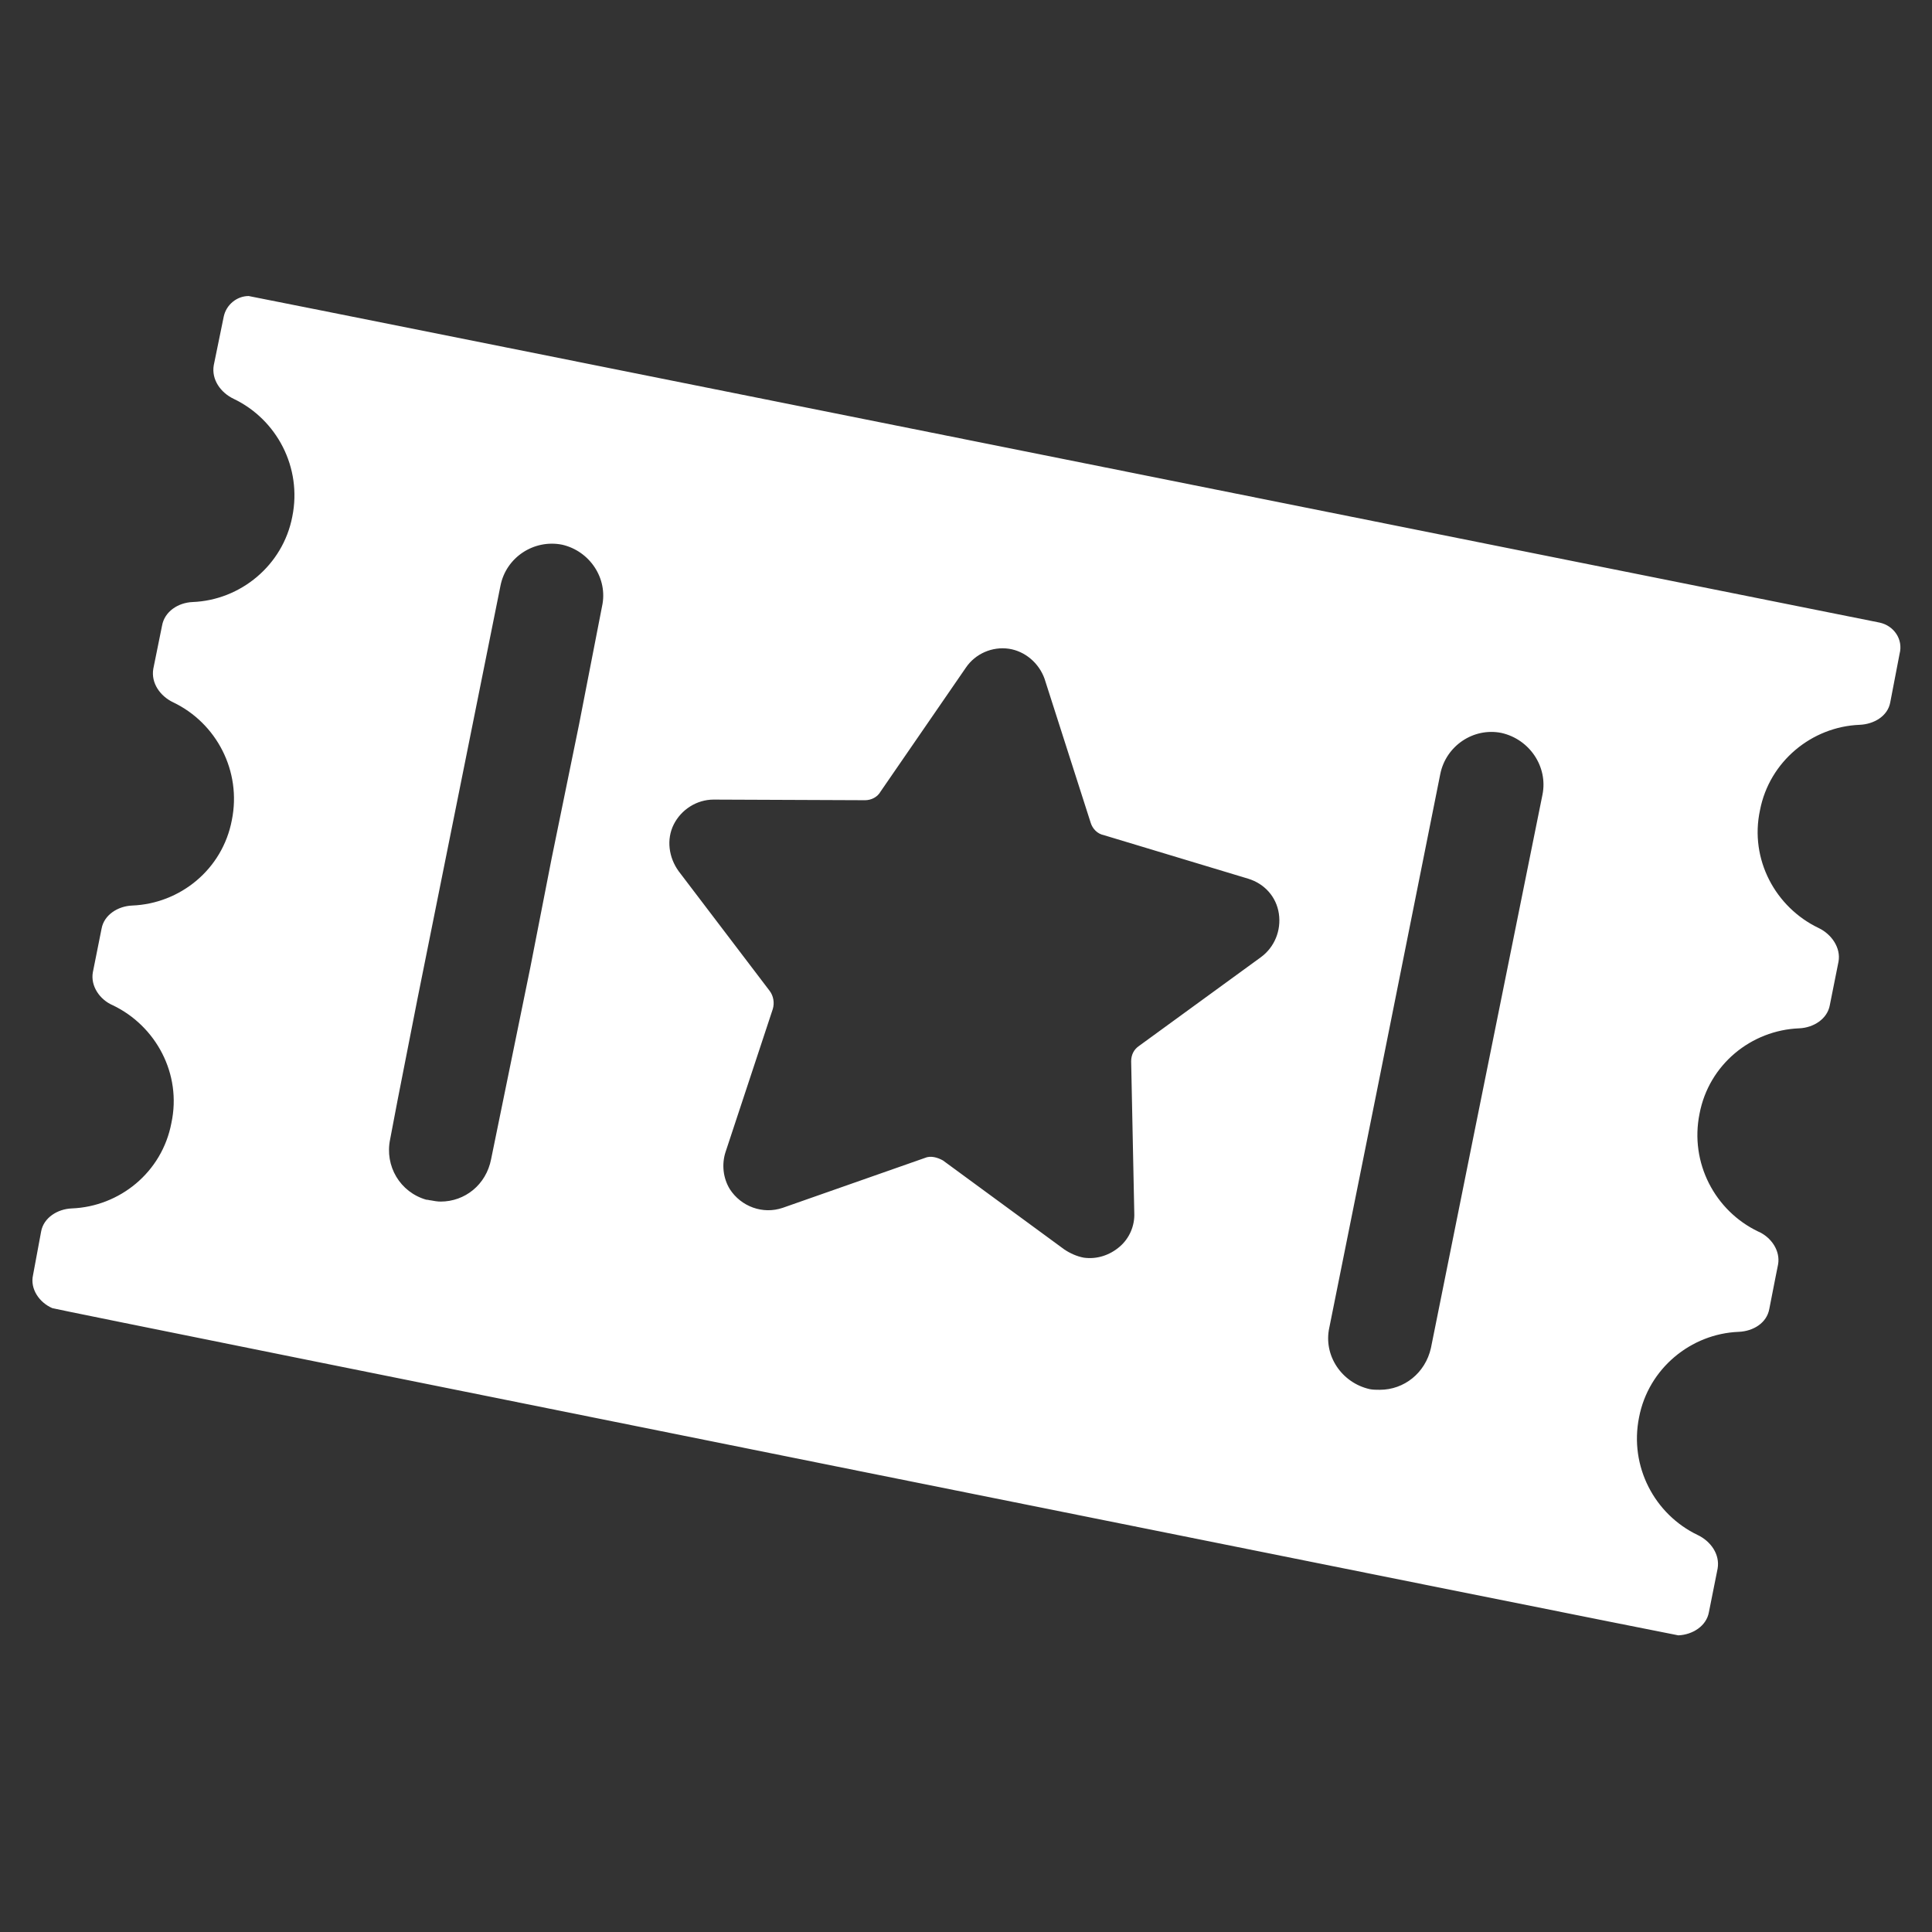
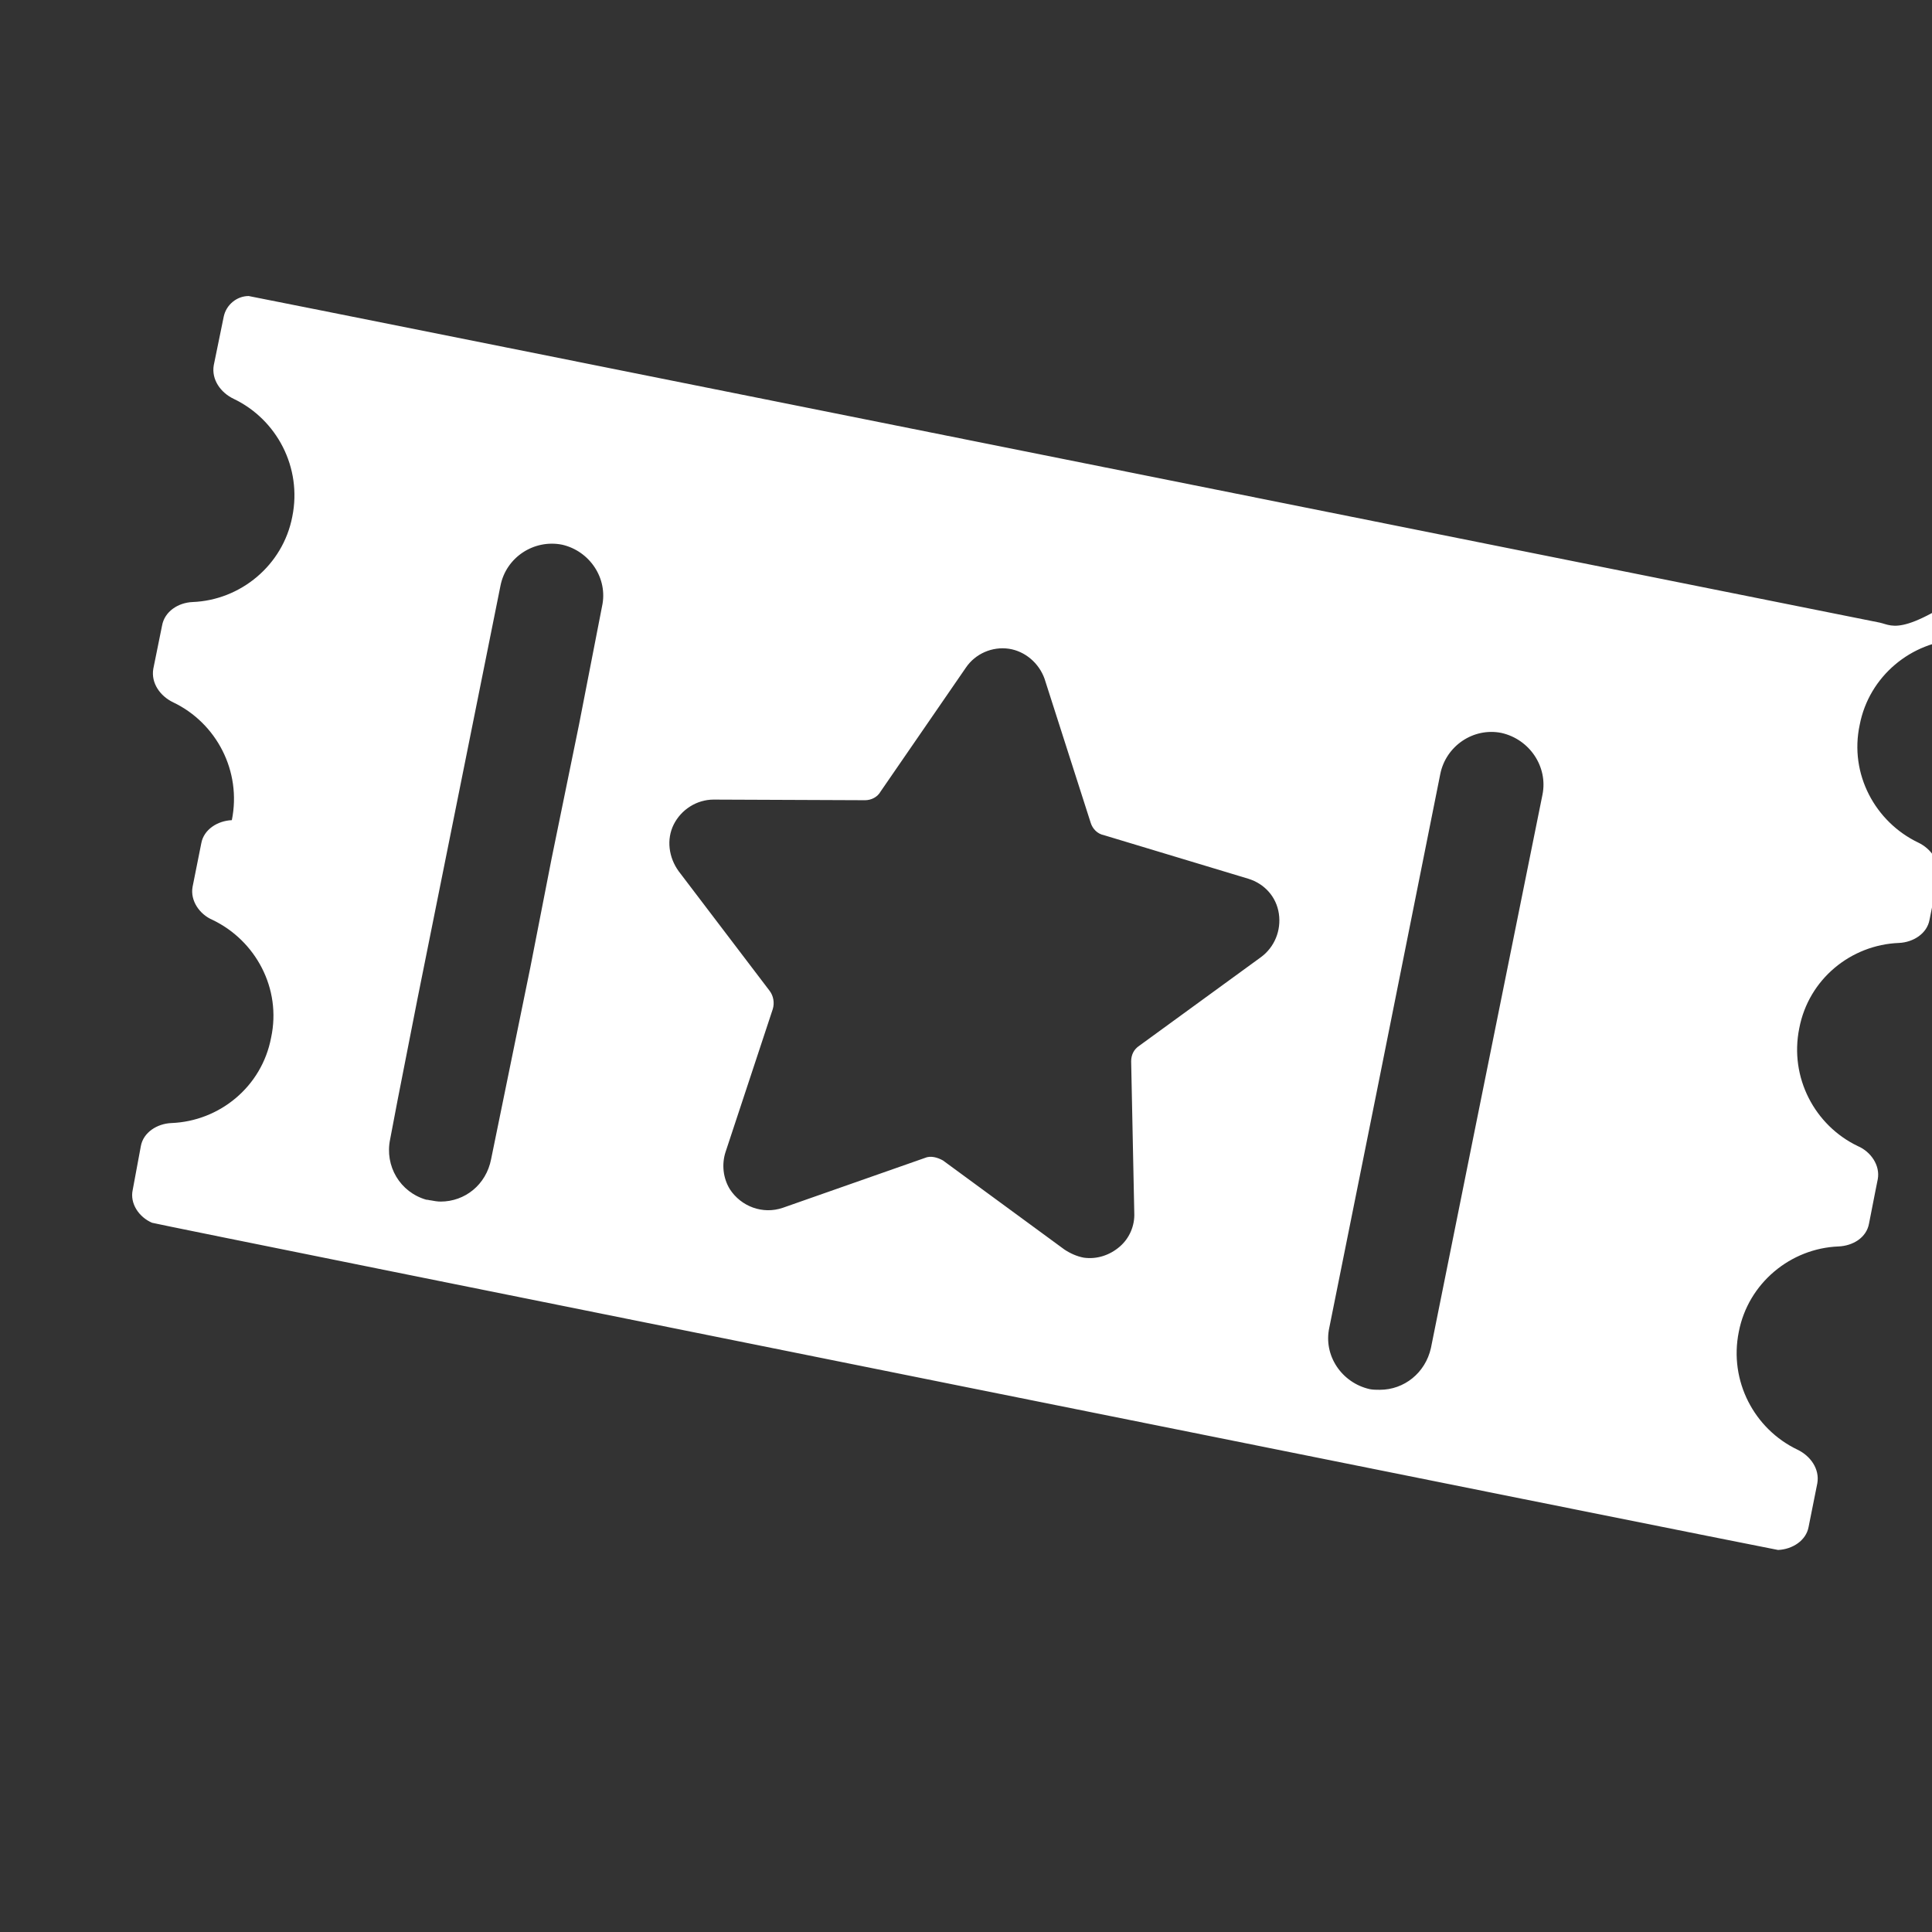
<svg xmlns="http://www.w3.org/2000/svg" version="1.1" id="Layer_1" x="0px" y="0px" viewBox="0 0 31 31" style="enable-background:new 0 0 31 31;" xml:space="preserve">
  <rect x="0" y="0" width="31" height="31" fill="#333333" stroke="none" />
  <style type="text/css">
	.st0{opacity:0.4;}
	.st1{fill:#FFFFFF;}
	.st2{opacity:0.3;fill:#7CA940;}
	.st3{fill:#FFFFFF;stroke:#333333;stroke-width:0.75;stroke-miterlimit:10;}
	.st4{opacity:0.5;fill:#CCCCCB;}
	.st5{fill:#FFFFFF;stroke:#CCCCCB;stroke-miterlimit:10;}
	.st6{fill:#FFFFFF;stroke:#000000;stroke-miterlimit:10;}
	.st7{fill:#010101;}
	.st8{fill:#F19733;}
	.st9{fill:none;stroke:#000000;stroke-miterlimit:10;}
	.st10{fill:#CCCCCB;}
	.st11{opacity:0.05;fill:#CCCCCB;}
	.st12{opacity:0.5;fill:#7CA940;}
	.st13{fill:none;stroke:#7CA940;stroke-miterlimit:10;}
	.st14{fill:none;stroke:#333333;stroke-width:0.75;stroke-miterlimit:10;}
	.st15{fill:#333333;}
	.st16{fill:none;stroke:#FFFFFF;stroke-miterlimit:10;}
	.st17{fill:none;stroke:#333333;stroke-miterlimit:10;}
	.st18{fill:#E69847;stroke:#FFFFFF;stroke-miterlimit:10;}
	.st19{fill:#E69847;}
	.st20{fill:#7DA940;}
	.st21{fill:#333333;stroke:#FFFFFF;stroke-width:0.75;stroke-miterlimit:10;}
	.st22{opacity:0.5;}
	.st23{fill:#7CA940;}
	.st24{fill:#FFFFFF;stroke:#999999;stroke-miterlimit:10;}
	.st25{opacity:0.05;fill:#3588BE;}
	.st26{fill:none;stroke:#999999;stroke-miterlimit:10;}
	.st27{fill:#2E88BD;}
	.st28{fill:#B3B4B4;}
	.st29{fill:none;stroke:#666766;stroke-width:0.25;stroke-miterlimit:10;}
	.st30{fill:#666766;}
	.st31{fill:#FFFFFF;stroke:#2E88BD;stroke-width:2;stroke-miterlimit:10;}
	.st32{opacity:0.2;fill:#D2EDF3;}
	.st33{fill:none;stroke:#2E88BD;stroke-width:2;stroke-miterlimit:10;}
	.st34{fill:#2E88BD;stroke:#2E88BD;stroke-width:2;stroke-miterlimit:10;}
	.st35{opacity:0.4;fill:#669940;stroke:#669940;stroke-width:3;stroke-miterlimit:10;}
	.st36{opacity:0.7;}
	.st37{opacity:0.7;fill:#7CA940;}
	.st38{opacity:0.7;fill:none;stroke:#7CA940;stroke-width:2;stroke-miterlimit:10;}
	.st39{fill:#CCCCCB;stroke:#999999;stroke-miterlimit:10;}
	.st40{fill:#ffffff;}
	.st41{opacity:0.05;fill:#D2EDF3;}
	.st42{opacity:0.05;fill:none;stroke:#D2EDF3;stroke-miterlimit:10;}
	.st43{opacity:0.3;}
	.st44{fill:#669940;}
	.st45{fill:none;stroke:#333333;stroke-width:0.5;stroke-miterlimit:10;}
	.st46{fill:none;stroke:#2E88BD;stroke-miterlimit:10;}
	.st47{fill:none;stroke:#999999;stroke-width:0.75;stroke-miterlimit:10;}
	.st48{fill:#FFFFFF;stroke:#FFFFFF;stroke-width:0.5;stroke-miterlimit:10;}
	.st49{fill:#999999;stroke:#FFFFFF;stroke-width:0.25;stroke-miterlimit:10;}
	.st50{fill:none;stroke:#2E88BD;stroke-width:0.75;stroke-miterlimit:10;}
	.st51{fill:none;stroke:#999999;stroke-width:0.5;stroke-miterlimit:10;}
	.st52{fill:none;stroke:#CCCCCB;stroke-width:0.75;stroke-miterlimit:10;}
	.st53{fill:none;stroke:#CCCCCB;stroke-miterlimit:10;}
	.st54{fill:#3387C2;}
	.st55{fill:#999999;stroke:#999999;stroke-width:0.5;stroke-miterlimit:10;}
	.st56{opacity:0.8;fill:#7CA940;}
	.st57{opacity:0.8;fill:none;stroke:#7CA940;stroke-width:2;stroke-miterlimit:10;}
	.st58{opacity:0.8;fill:#2E88BD;}
</style>
-   <path class="st40" d="M30.16,9.99c0,0-26.14-5.24-26.17-5.24c-0.19,0-0.36,0.14-0.4,0.33L3.43,5.86C3.39,6.09,3.54,6.3,3.75,6.4  c0.69,0.33,1.1,1.1,0.94,1.89c-0.15,0.78-0.83,1.34-1.6,1.37C2.86,9.67,2.64,9.81,2.6,10.04l-0.14,0.69  c-0.04,0.23,0.11,0.44,0.32,0.54c0.69,0.33,1.1,1.1,0.94,1.89c-0.15,0.79-0.83,1.34-1.6,1.37c-0.23,0.01-0.45,0.15-0.49,0.37  l-0.14,0.7c-0.04,0.22,0.11,0.44,0.32,0.53c0.69,0.33,1.11,1.1,0.94,1.89c-0.15,0.79-0.83,1.34-1.6,1.37  c-0.23,0.01-0.45,0.15-0.49,0.37l-0.13,0.7c-0.05,0.22,0.1,0.44,0.31,0.53c0.03,0.02,26.05,5.25,26.09,5.25  c0.23-0.01,0.45-0.15,0.49-0.37l0.14-0.7c0.04-0.23-0.11-0.44-0.32-0.54c-0.69-0.33-1.1-1.1-0.94-1.89c0.15-0.78,0.83-1.34,1.6-1.37  c0.23-0.01,0.45-0.14,0.49-0.37l0.1-0.51l0.04-0.2c0.04-0.22-0.11-0.44-0.32-0.53c-0.69-0.33-1.1-1.1-0.94-1.89  c0.15-0.79,0.83-1.34,1.6-1.37c0.23-0.01,0.45-0.15,0.49-0.37l0.14-0.7c0.04-0.22-0.11-0.44-0.32-0.54  c-0.69-0.33-1.11-1.1-0.94-1.89c0.15-0.78,0.83-1.34,1.6-1.37c0.23-0.01,0.45-0.14,0.49-0.36l0.15-0.78  C30.54,10.26,30.39,10.04,30.16,9.99z M9.66,9.73l-0.37,1.9l-0.44,2.15l-0.34,1.74L7.88,18.6c-0.08,0.41-0.42,0.68-0.81,0.68  c-0.05,0-0.11-0.01-0.16-0.02c-0.02,0-0.04-0.01-0.07-0.01c-0.42-0.12-0.67-0.54-0.58-0.97l0.12-0.63l0.32-1.63l1.33-6.62  c0.09-0.46,0.54-0.75,0.99-0.66C9.46,8.84,9.76,9.28,9.66,9.73z M20.23,15.36l-1.95,1.42c-0.09,0.06-0.13,0.15-0.13,0.25l0.05,2.43  c0.01,0.21-0.08,0.41-0.23,0.54c-0.16,0.14-0.37,0.21-0.58,0.18c-0.11-0.02-0.22-0.07-0.31-0.13l-1.95-1.43  c-0.09-0.05-0.2-0.08-0.29-0.04l-2.28,0.8c-0.32,0.11-0.67-0.02-0.85-0.3c-0.11-0.18-0.13-0.4-0.07-0.59l0.76-2.3  c0.03-0.1,0.01-0.21-0.05-0.29l-1.46-1.92c-0.16-0.22-0.2-0.51-0.08-0.75c0.12-0.24,0.37-0.4,0.64-0.4l2.43,0.01  c0.1,0,0.2-0.05,0.25-0.14l1.37-1.99c0.15-0.22,0.42-0.34,0.69-0.3c0.26,0.04,0.48,0.23,0.57,0.48l0.74,2.31  c0.03,0.1,0.11,0.18,0.21,0.2l2.32,0.7c0.26,0.08,0.45,0.29,0.49,0.56C20.56,14.93,20.45,15.2,20.23,15.36z M23.64,18.25l-0.68,3.38  c-0.09,0.4-0.43,0.67-0.82,0.67c-0.05,0-0.11,0-0.16-0.01c-0.45-0.1-0.75-0.54-0.65-0.99l0.76-3.78l1.02-5.1  c0.09-0.45,0.53-0.75,0.98-0.66c0.45,0.1,0.75,0.54,0.66,0.99L23.64,18.25z" />
+   <path class="st40" d="M30.16,9.99c0,0-26.14-5.24-26.17-5.24c-0.19,0-0.36,0.14-0.4,0.33L3.43,5.86C3.39,6.09,3.54,6.3,3.75,6.4  c0.69,0.33,1.1,1.1,0.94,1.89c-0.15,0.78-0.83,1.34-1.6,1.37C2.86,9.67,2.64,9.81,2.6,10.04l-0.14,0.69  c-0.04,0.23,0.11,0.44,0.32,0.54c0.69,0.33,1.1,1.1,0.94,1.89c-0.23,0.01-0.45,0.15-0.49,0.37  l-0.14,0.7c-0.04,0.22,0.11,0.44,0.32,0.53c0.69,0.33,1.11,1.1,0.94,1.89c-0.15,0.79-0.83,1.34-1.6,1.37  c-0.23,0.01-0.45,0.15-0.49,0.37l-0.13,0.7c-0.05,0.22,0.1,0.44,0.31,0.53c0.03,0.02,26.05,5.25,26.09,5.25  c0.23-0.01,0.45-0.15,0.49-0.37l0.14-0.7c0.04-0.23-0.11-0.44-0.32-0.54c-0.69-0.33-1.1-1.1-0.94-1.89c0.15-0.78,0.83-1.34,1.6-1.37  c0.23-0.01,0.45-0.14,0.49-0.37l0.1-0.51l0.04-0.2c0.04-0.22-0.11-0.44-0.32-0.53c-0.69-0.33-1.1-1.1-0.94-1.89  c0.15-0.79,0.83-1.34,1.6-1.37c0.23-0.01,0.45-0.15,0.49-0.37l0.14-0.7c0.04-0.22-0.11-0.44-0.32-0.54  c-0.69-0.33-1.11-1.1-0.94-1.89c0.15-0.78,0.83-1.34,1.6-1.37c0.23-0.01,0.45-0.14,0.49-0.36l0.15-0.78  C30.54,10.26,30.39,10.04,30.16,9.99z M9.66,9.73l-0.37,1.9l-0.44,2.15l-0.34,1.74L7.88,18.6c-0.08,0.41-0.42,0.68-0.81,0.68  c-0.05,0-0.11-0.01-0.16-0.02c-0.02,0-0.04-0.01-0.07-0.01c-0.42-0.12-0.67-0.54-0.58-0.97l0.12-0.63l0.32-1.63l1.33-6.62  c0.09-0.46,0.54-0.75,0.99-0.66C9.46,8.84,9.76,9.28,9.66,9.73z M20.23,15.36l-1.95,1.42c-0.09,0.06-0.13,0.15-0.13,0.25l0.05,2.43  c0.01,0.21-0.08,0.41-0.23,0.54c-0.16,0.14-0.37,0.21-0.58,0.18c-0.11-0.02-0.22-0.07-0.31-0.13l-1.95-1.43  c-0.09-0.05-0.2-0.08-0.29-0.04l-2.28,0.8c-0.32,0.11-0.67-0.02-0.85-0.3c-0.11-0.18-0.13-0.4-0.07-0.59l0.76-2.3  c0.03-0.1,0.01-0.21-0.05-0.29l-1.46-1.92c-0.16-0.22-0.2-0.51-0.08-0.75c0.12-0.24,0.37-0.4,0.64-0.4l2.43,0.01  c0.1,0,0.2-0.05,0.25-0.14l1.37-1.99c0.15-0.22,0.42-0.34,0.69-0.3c0.26,0.04,0.48,0.23,0.57,0.48l0.74,2.31  c0.03,0.1,0.11,0.18,0.21,0.2l2.32,0.7c0.26,0.08,0.45,0.29,0.49,0.56C20.56,14.93,20.45,15.2,20.23,15.36z M23.64,18.25l-0.68,3.38  c-0.09,0.4-0.43,0.67-0.82,0.67c-0.05,0-0.11,0-0.16-0.01c-0.45-0.1-0.75-0.54-0.65-0.99l0.76-3.78l1.02-5.1  c0.09-0.45,0.53-0.75,0.98-0.66c0.45,0.1,0.75,0.54,0.66,0.99L23.64,18.25z" />
</svg>